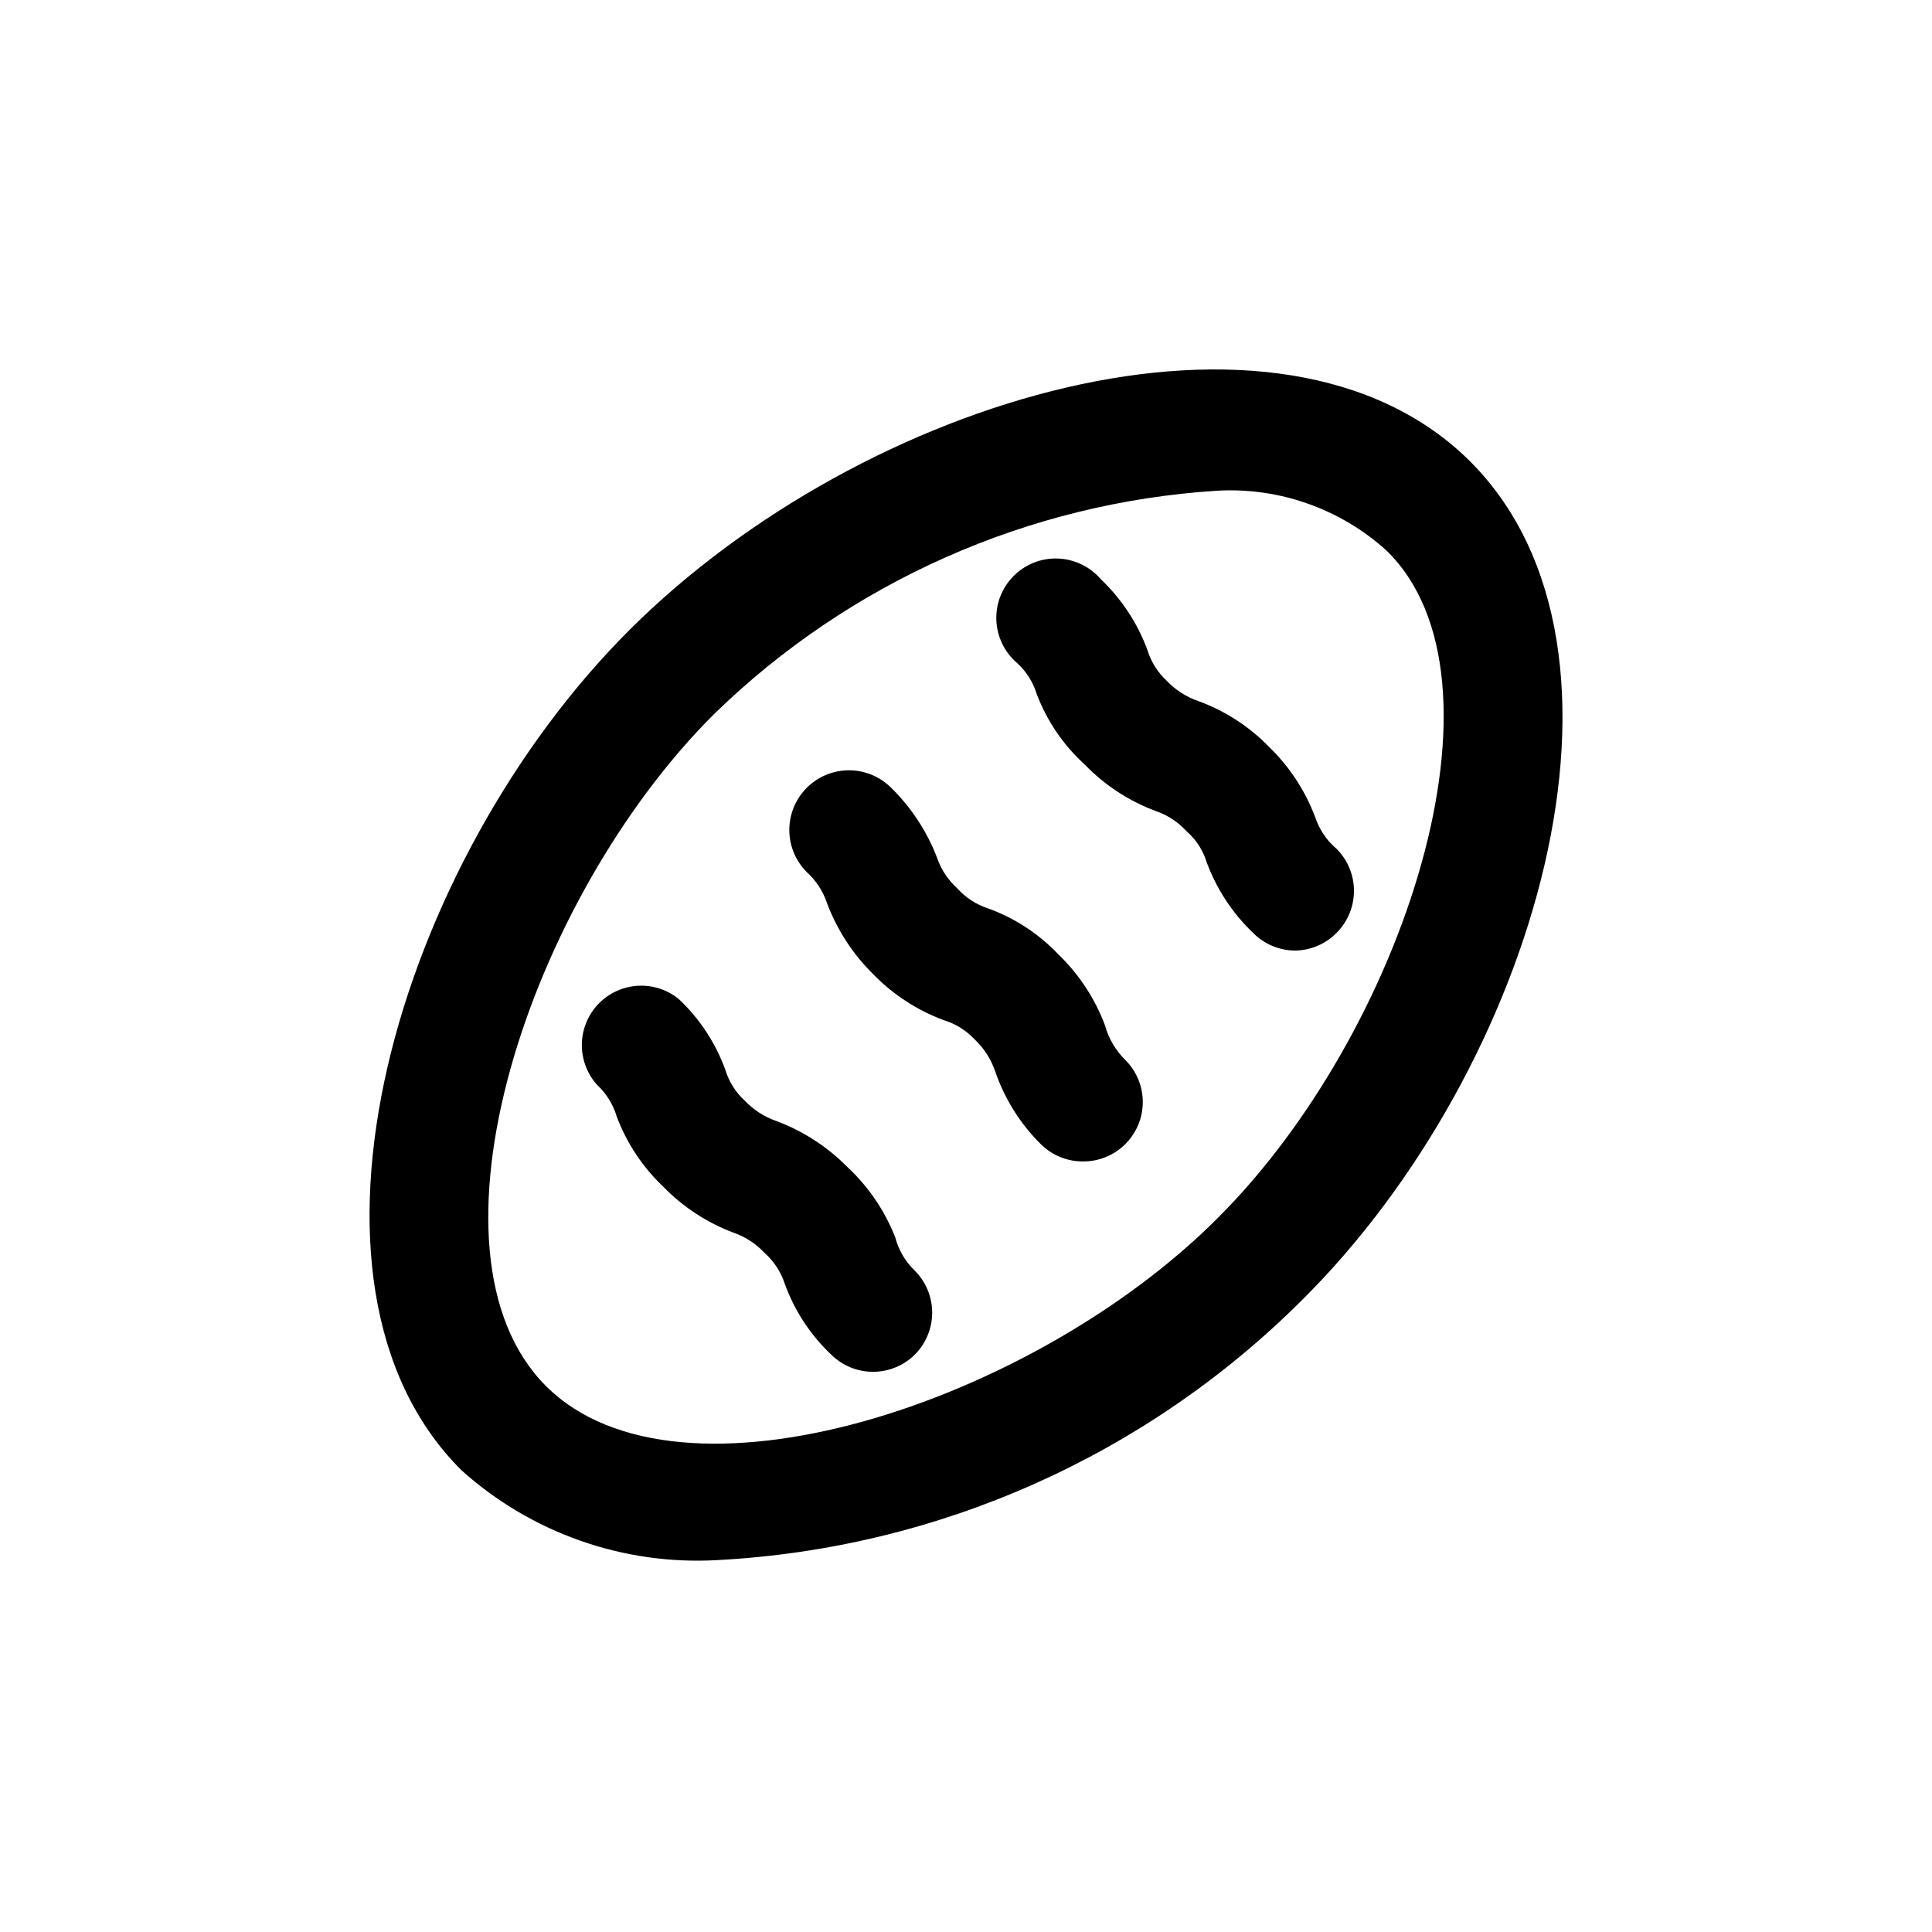
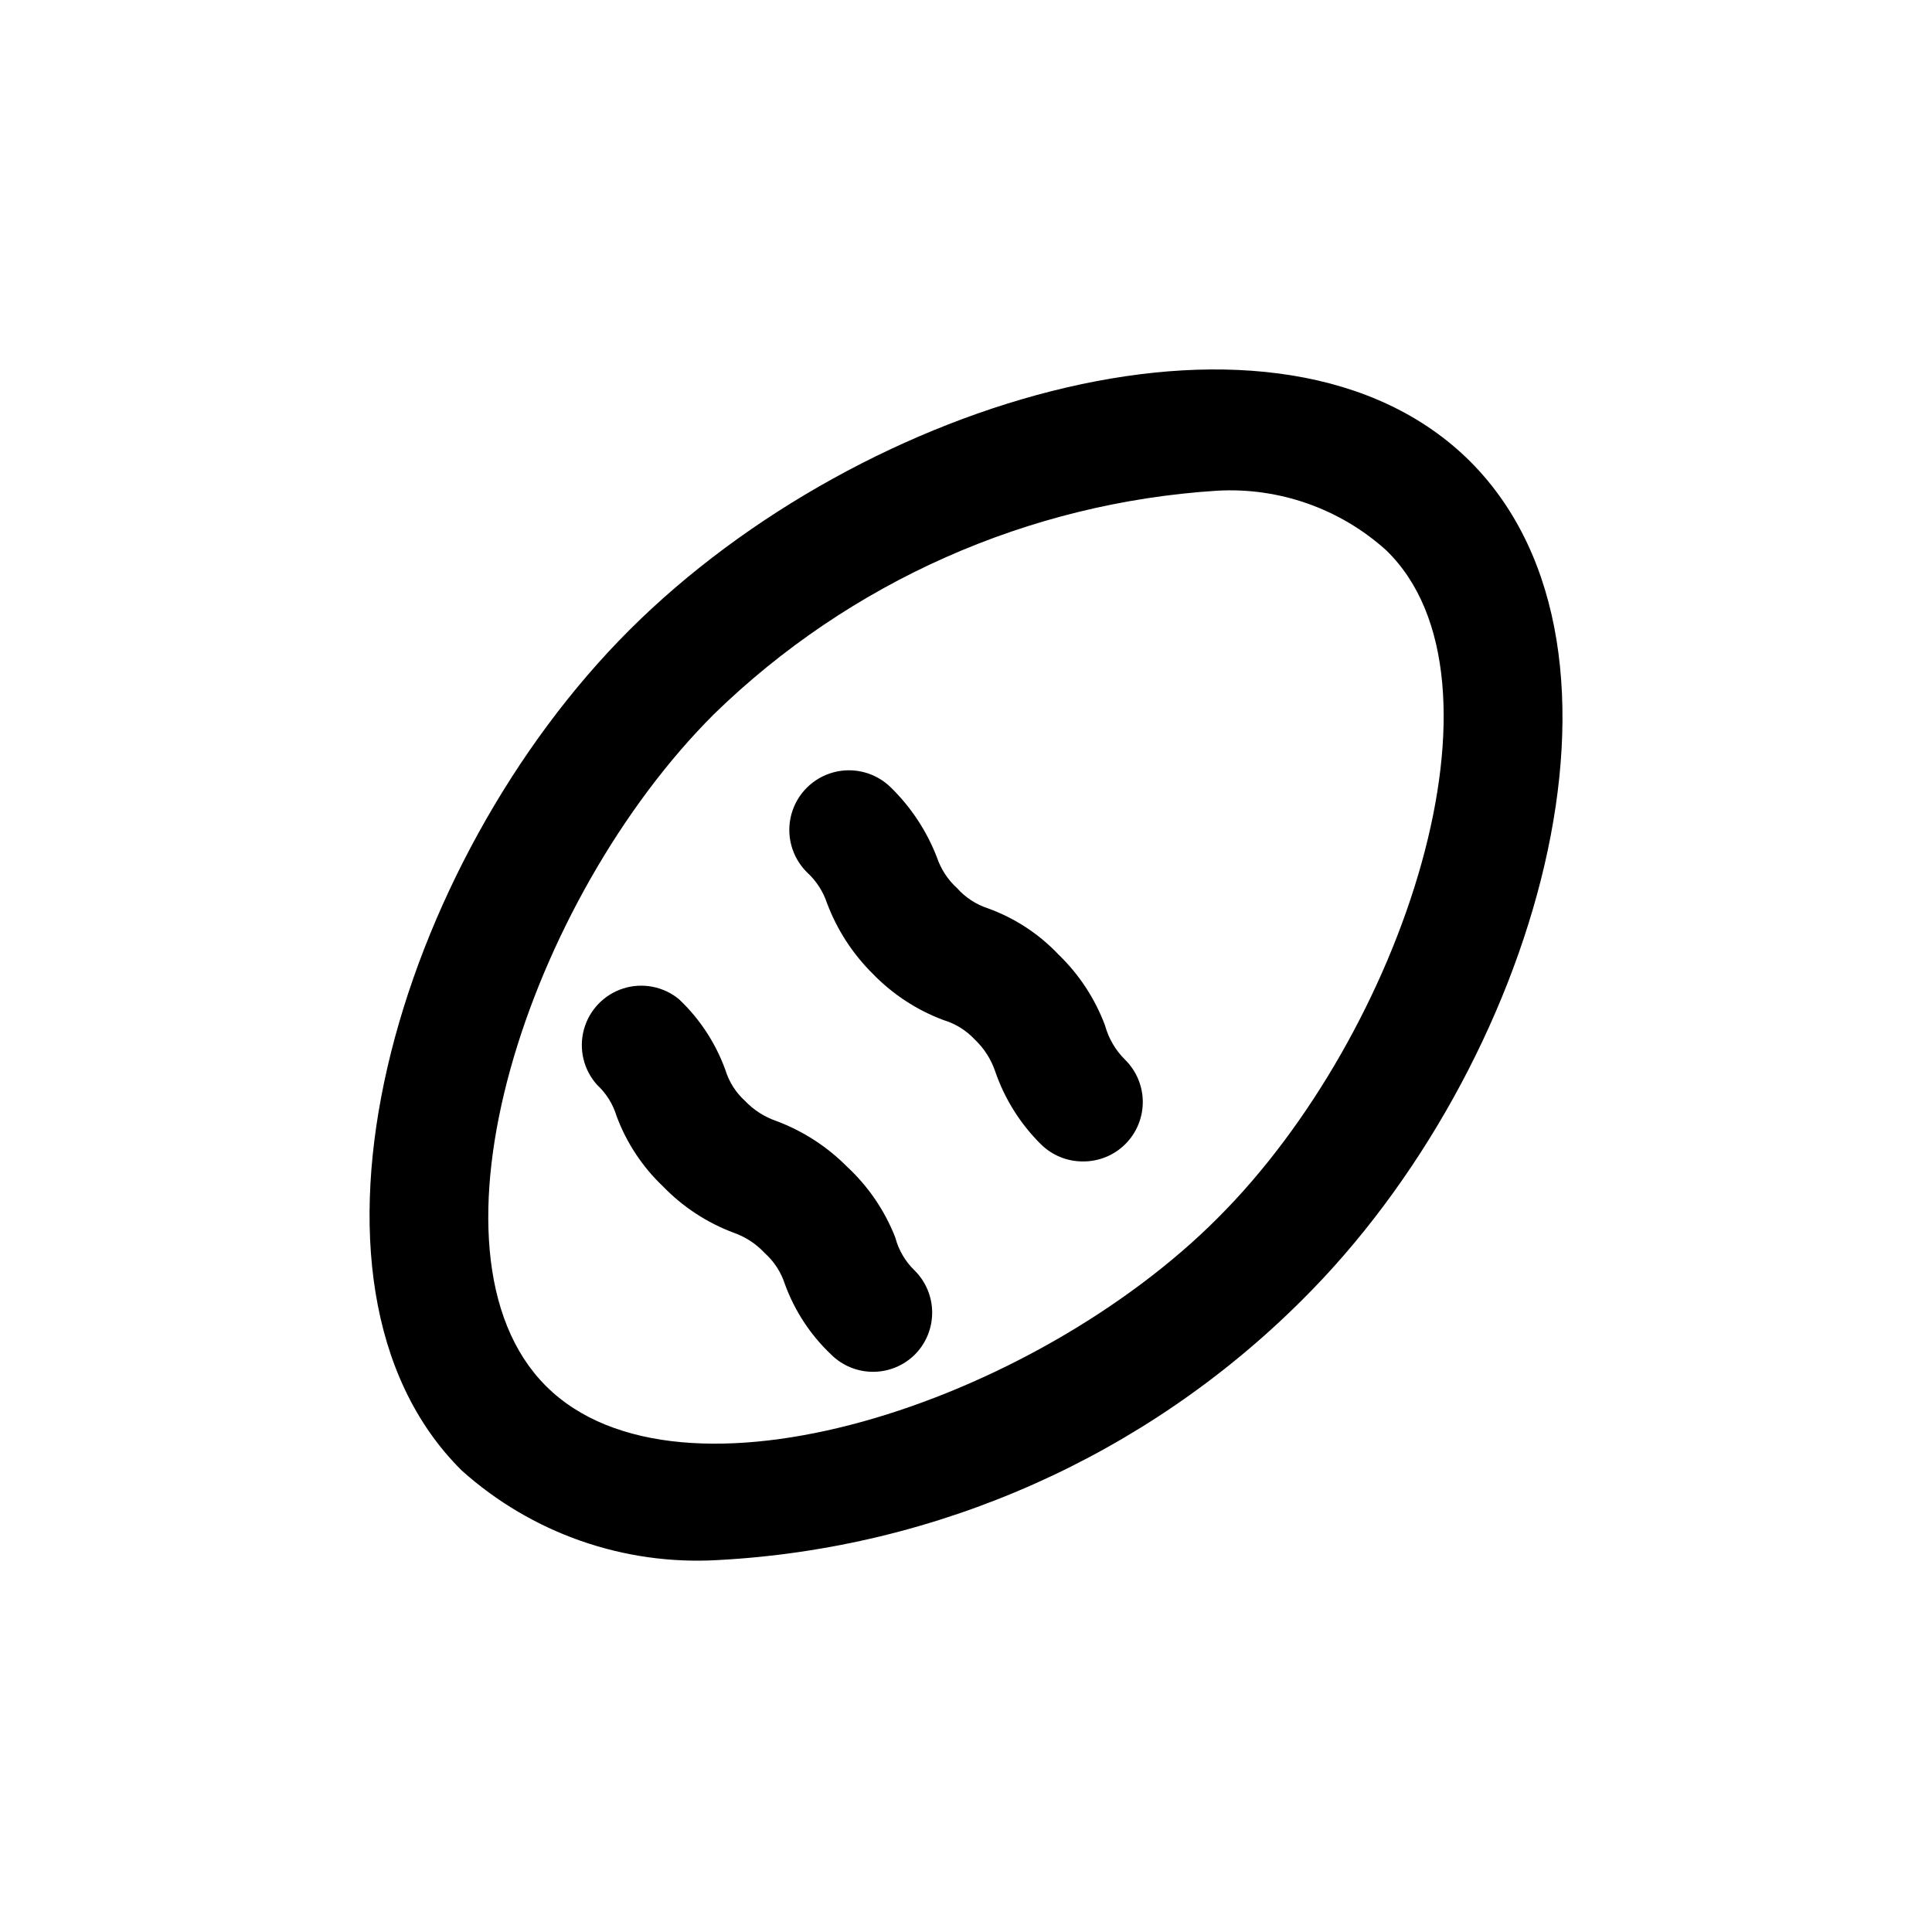
<svg xmlns="http://www.w3.org/2000/svg" fill="#000000" width="800px" height="800px" version="1.1" viewBox="144 144 512 512">
  <g>
    <path d="m533.66 266.33c-50.223-50.066-160.9-17.16-222.78 44.555-61.875 61.715-94.465 173.18-44.555 222.78 18.547 16.652 42.973 25.211 67.855 23.773 58.379-3.086 113.56-27.648 154.92-68.957 61.719-61.246 94.621-171.93 44.555-222.15zm-66.91 200.42c-48.965 49.121-142.64 79.98-178.07 44.555-35.426-35.426-4.566-129.1 44.555-178.07 35.957-35.02 83.262-56.02 133.36-59.195 16.402-0.914 32.496 4.754 44.711 15.742 35.426 34.164 4.566 128-44.555 176.96z" />
-     <path d="m436.84 415.74c-2.648-7.078-6.844-13.48-12.281-18.734-5.199-5.5-11.617-9.707-18.734-12.281-3.156-1.027-5.981-2.875-8.188-5.352-2.457-2.227-4.297-5.047-5.352-8.188-2.684-6.934-6.816-13.215-12.125-18.422-3.992-3.992-9.812-5.551-15.27-4.09-5.453 1.461-9.715 5.723-11.176 11.176-1.465 5.457 0.098 11.277 4.09 15.27 2.457 2.227 4.297 5.047 5.352 8.188 2.641 7.047 6.777 13.441 12.125 18.738 5.254 5.434 11.652 9.629 18.734 12.277 3.195 0.961 6.074 2.754 8.344 5.195 2.434 2.309 4.269 5.172 5.356 8.348 2.492 7.301 6.641 13.93 12.121 19.363 2.973 2.945 6.992 4.59 11.18 4.566 4.184 0.023 8.207-1.621 11.176-4.566 2.981-2.957 4.66-6.981 4.66-11.18 0-4.195-1.68-8.219-4.66-11.176-2.559-2.519-4.406-5.668-5.352-9.133z" />
+     <path d="m436.84 415.74c-2.648-7.078-6.844-13.48-12.281-18.734-5.199-5.5-11.617-9.707-18.734-12.281-3.156-1.027-5.981-2.875-8.188-5.352-2.457-2.227-4.297-5.047-5.352-8.188-2.684-6.934-6.816-13.215-12.125-18.422-3.992-3.992-9.812-5.551-15.27-4.09-5.453 1.461-9.715 5.723-11.176 11.176-1.465 5.457 0.098 11.277 4.09 15.27 2.457 2.227 4.297 5.047 5.352 8.188 2.641 7.047 6.777 13.441 12.125 18.738 5.254 5.434 11.652 9.629 18.734 12.277 3.195 0.961 6.074 2.754 8.344 5.195 2.434 2.309 4.269 5.172 5.356 8.348 2.492 7.301 6.641 13.93 12.121 19.363 2.973 2.945 6.992 4.59 11.18 4.566 4.184 0.023 8.207-1.621 11.176-4.566 2.981-2.957 4.66-6.981 4.66-11.18 0-4.195-1.68-8.219-4.66-11.176-2.559-2.519-4.406-5.668-5.352-9.133" />
    <path d="m381.26 471.95c-2.785-7.125-7.144-13.531-12.75-18.734-5.297-5.348-11.691-9.484-18.738-12.125-3.172-1.086-6.035-2.922-8.344-5.352-2.438-2.211-4.231-5.039-5.195-8.188-2.574-7.117-6.781-13.535-12.281-18.734-4.121-3.406-9.691-4.481-14.789-2.863-5.098 1.621-9.02 5.719-10.422 10.879-1.402 5.16-0.09 10.68 3.484 14.656 2.445 2.269 4.238 5.148 5.195 8.344 2.629 7.047 6.828 13.398 12.281 18.578 5.254 5.434 11.656 9.629 18.734 12.277 3.125 1.094 5.938 2.93 8.188 5.356 2.481 2.207 4.328 5.031 5.356 8.188 2.574 7.117 6.781 13.531 12.277 18.734 2.953 2.934 6.941 4.578 11.102 4.578s8.148-1.645 11.098-4.578c2.934-2.949 4.578-6.941 4.578-11.102 0-4.156-1.645-8.148-4.578-11.098-2.516-2.398-4.312-5.453-5.195-8.816z" />
-     <path d="m492.57 360.64c-2.652-7.078-6.848-13.48-12.281-18.734-5.254-5.398-11.656-9.543-18.734-12.121-3.172-1.086-6.035-2.922-8.344-5.356-2.445-2.269-4.238-5.148-5.195-8.344-2.629-7.047-6.828-13.398-12.281-18.578-2.856-3.332-6.969-5.32-11.352-5.492-4.383-0.168-8.637 1.5-11.738 4.602-3.106 3.102-4.769 7.356-4.602 11.738 0.168 4.387 2.16 8.5 5.492 11.352 2.438 2.211 4.231 5.039 5.195 8.188 2.711 7.164 7.082 13.586 12.754 18.734 5.254 5.438 11.652 9.633 18.734 12.281 3.141 1.055 5.961 2.898 8.188 5.352 2.527 2.164 4.383 5.004 5.352 8.188 2.617 7.098 6.816 13.508 12.281 18.738 2.945 3.004 6.969 4.703 11.176 4.723 4.156-0.059 8.117-1.758 11.023-4.723 2.93-2.953 4.578-6.941 4.578-11.102 0-4.16-1.648-8.148-4.578-11.098-2.617-2.211-4.578-5.098-5.668-8.348z" />
  </g>
</svg>